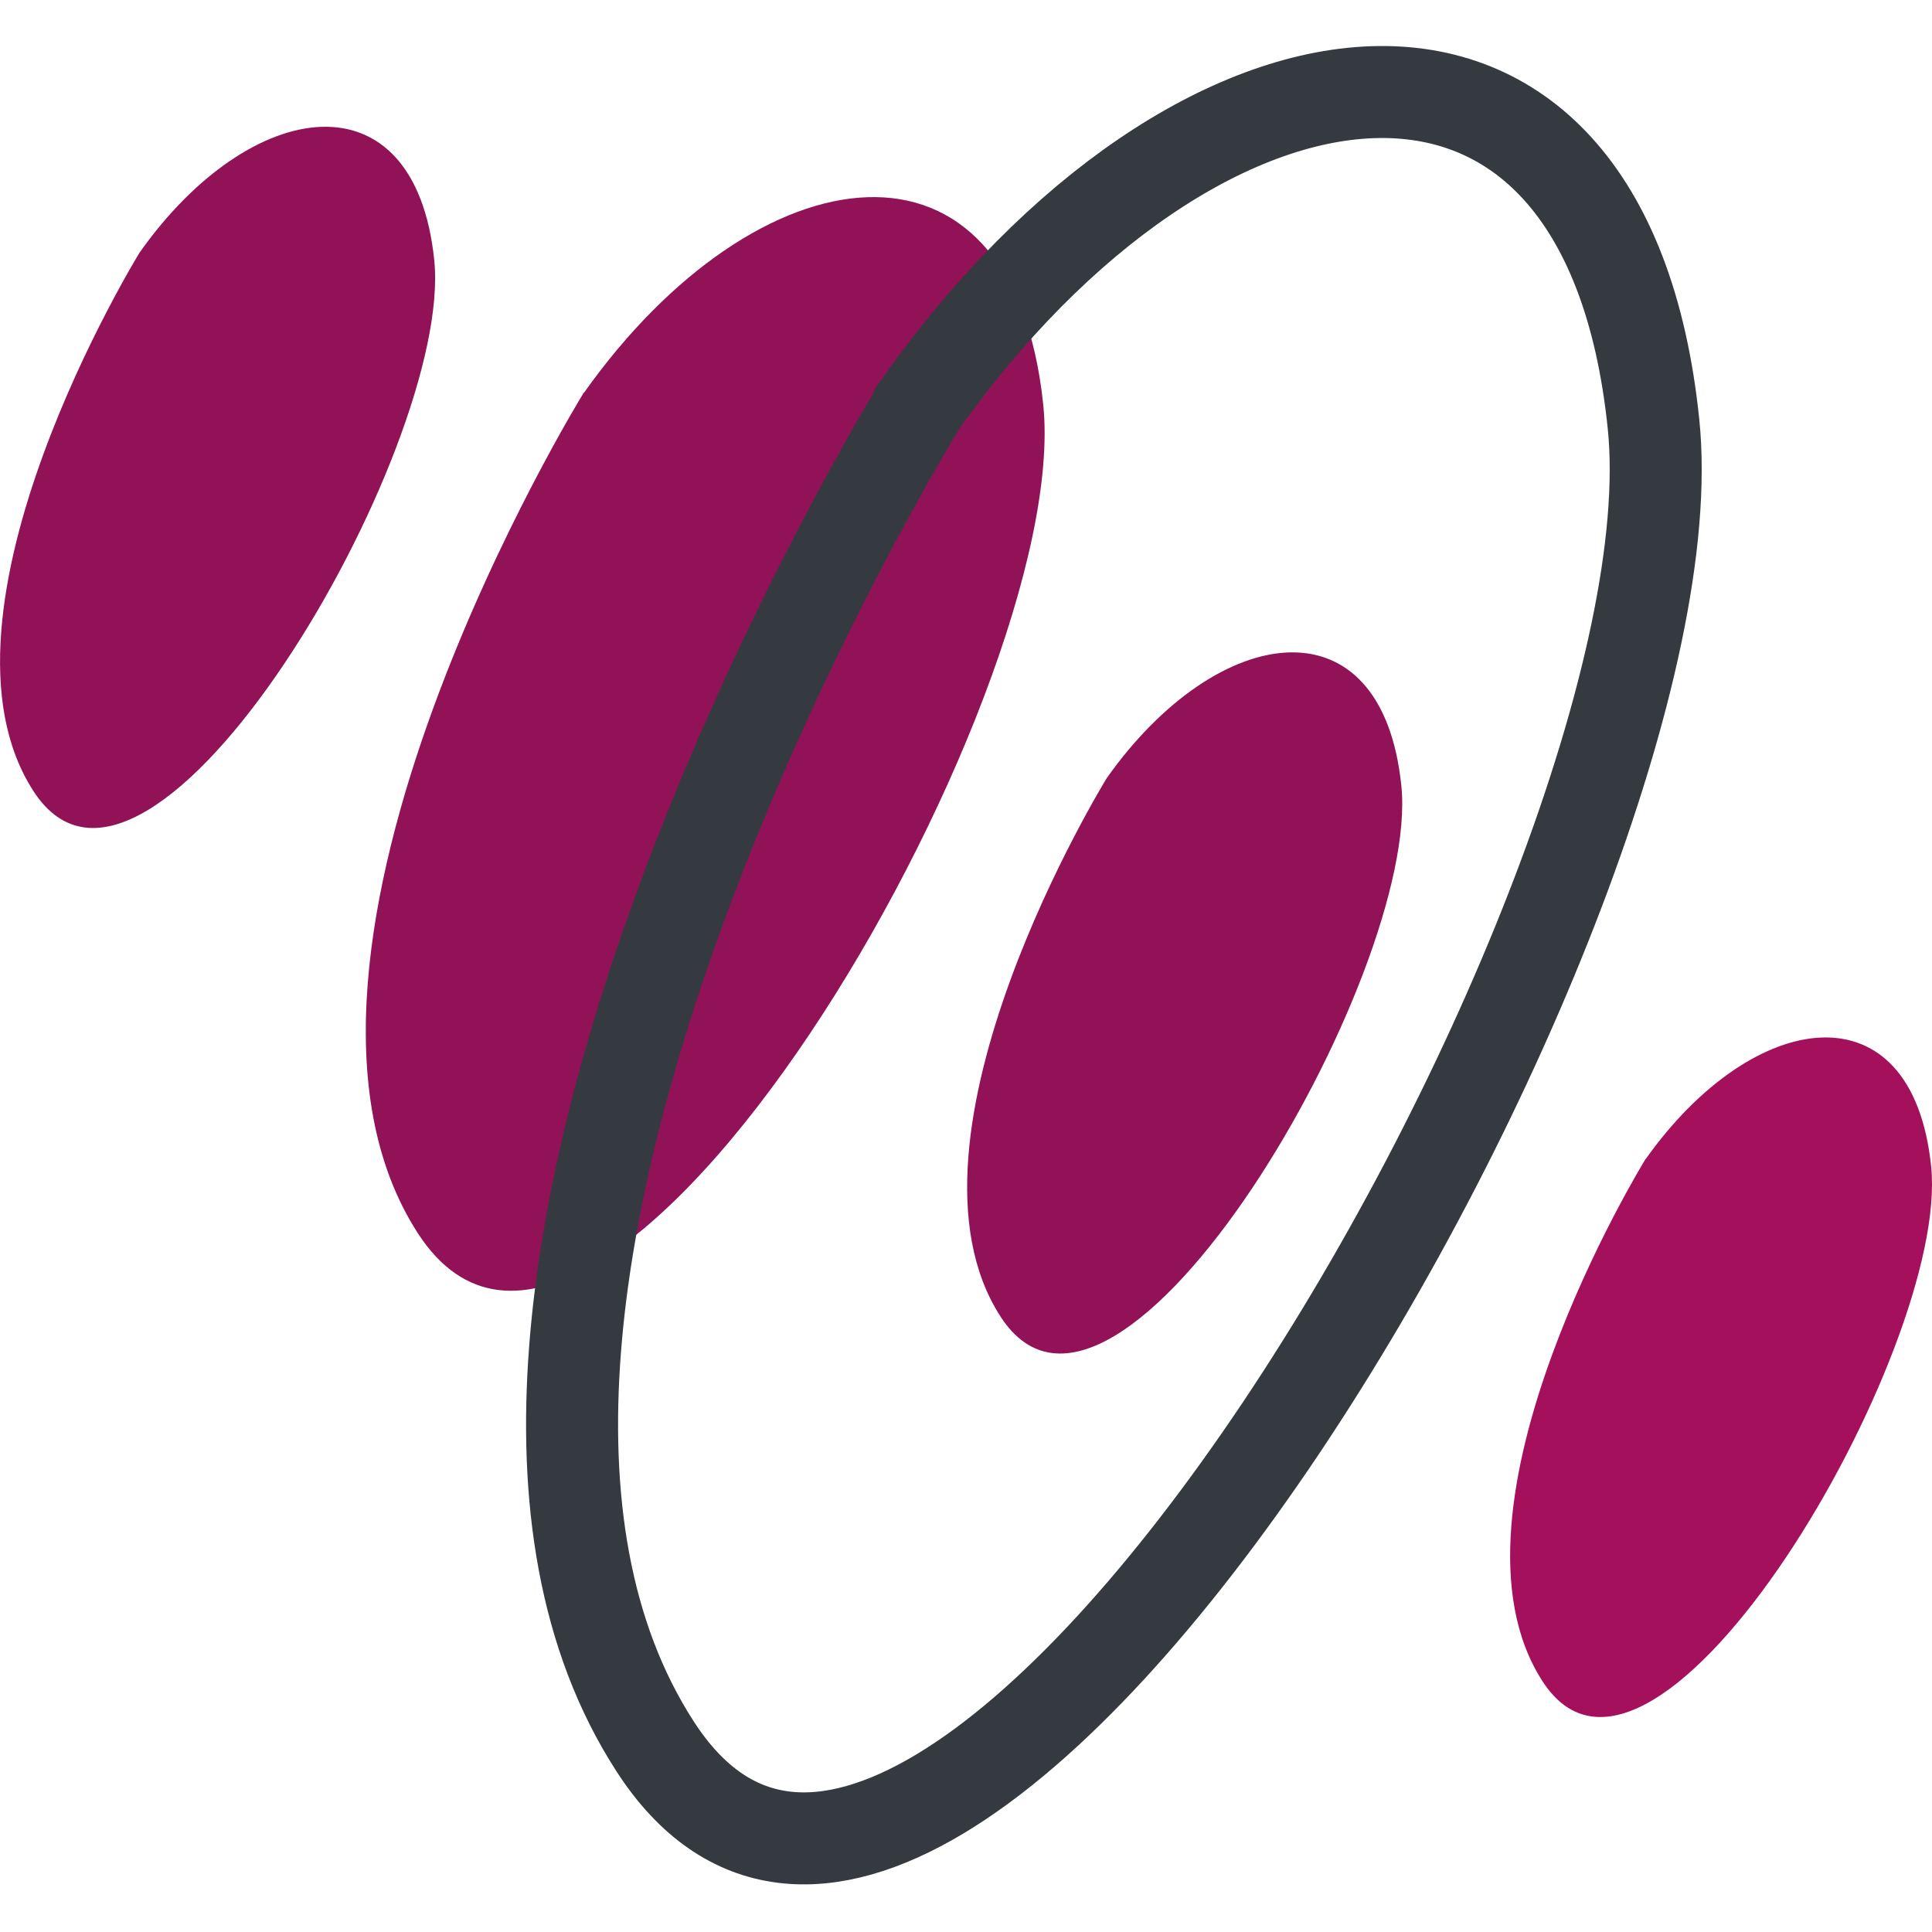
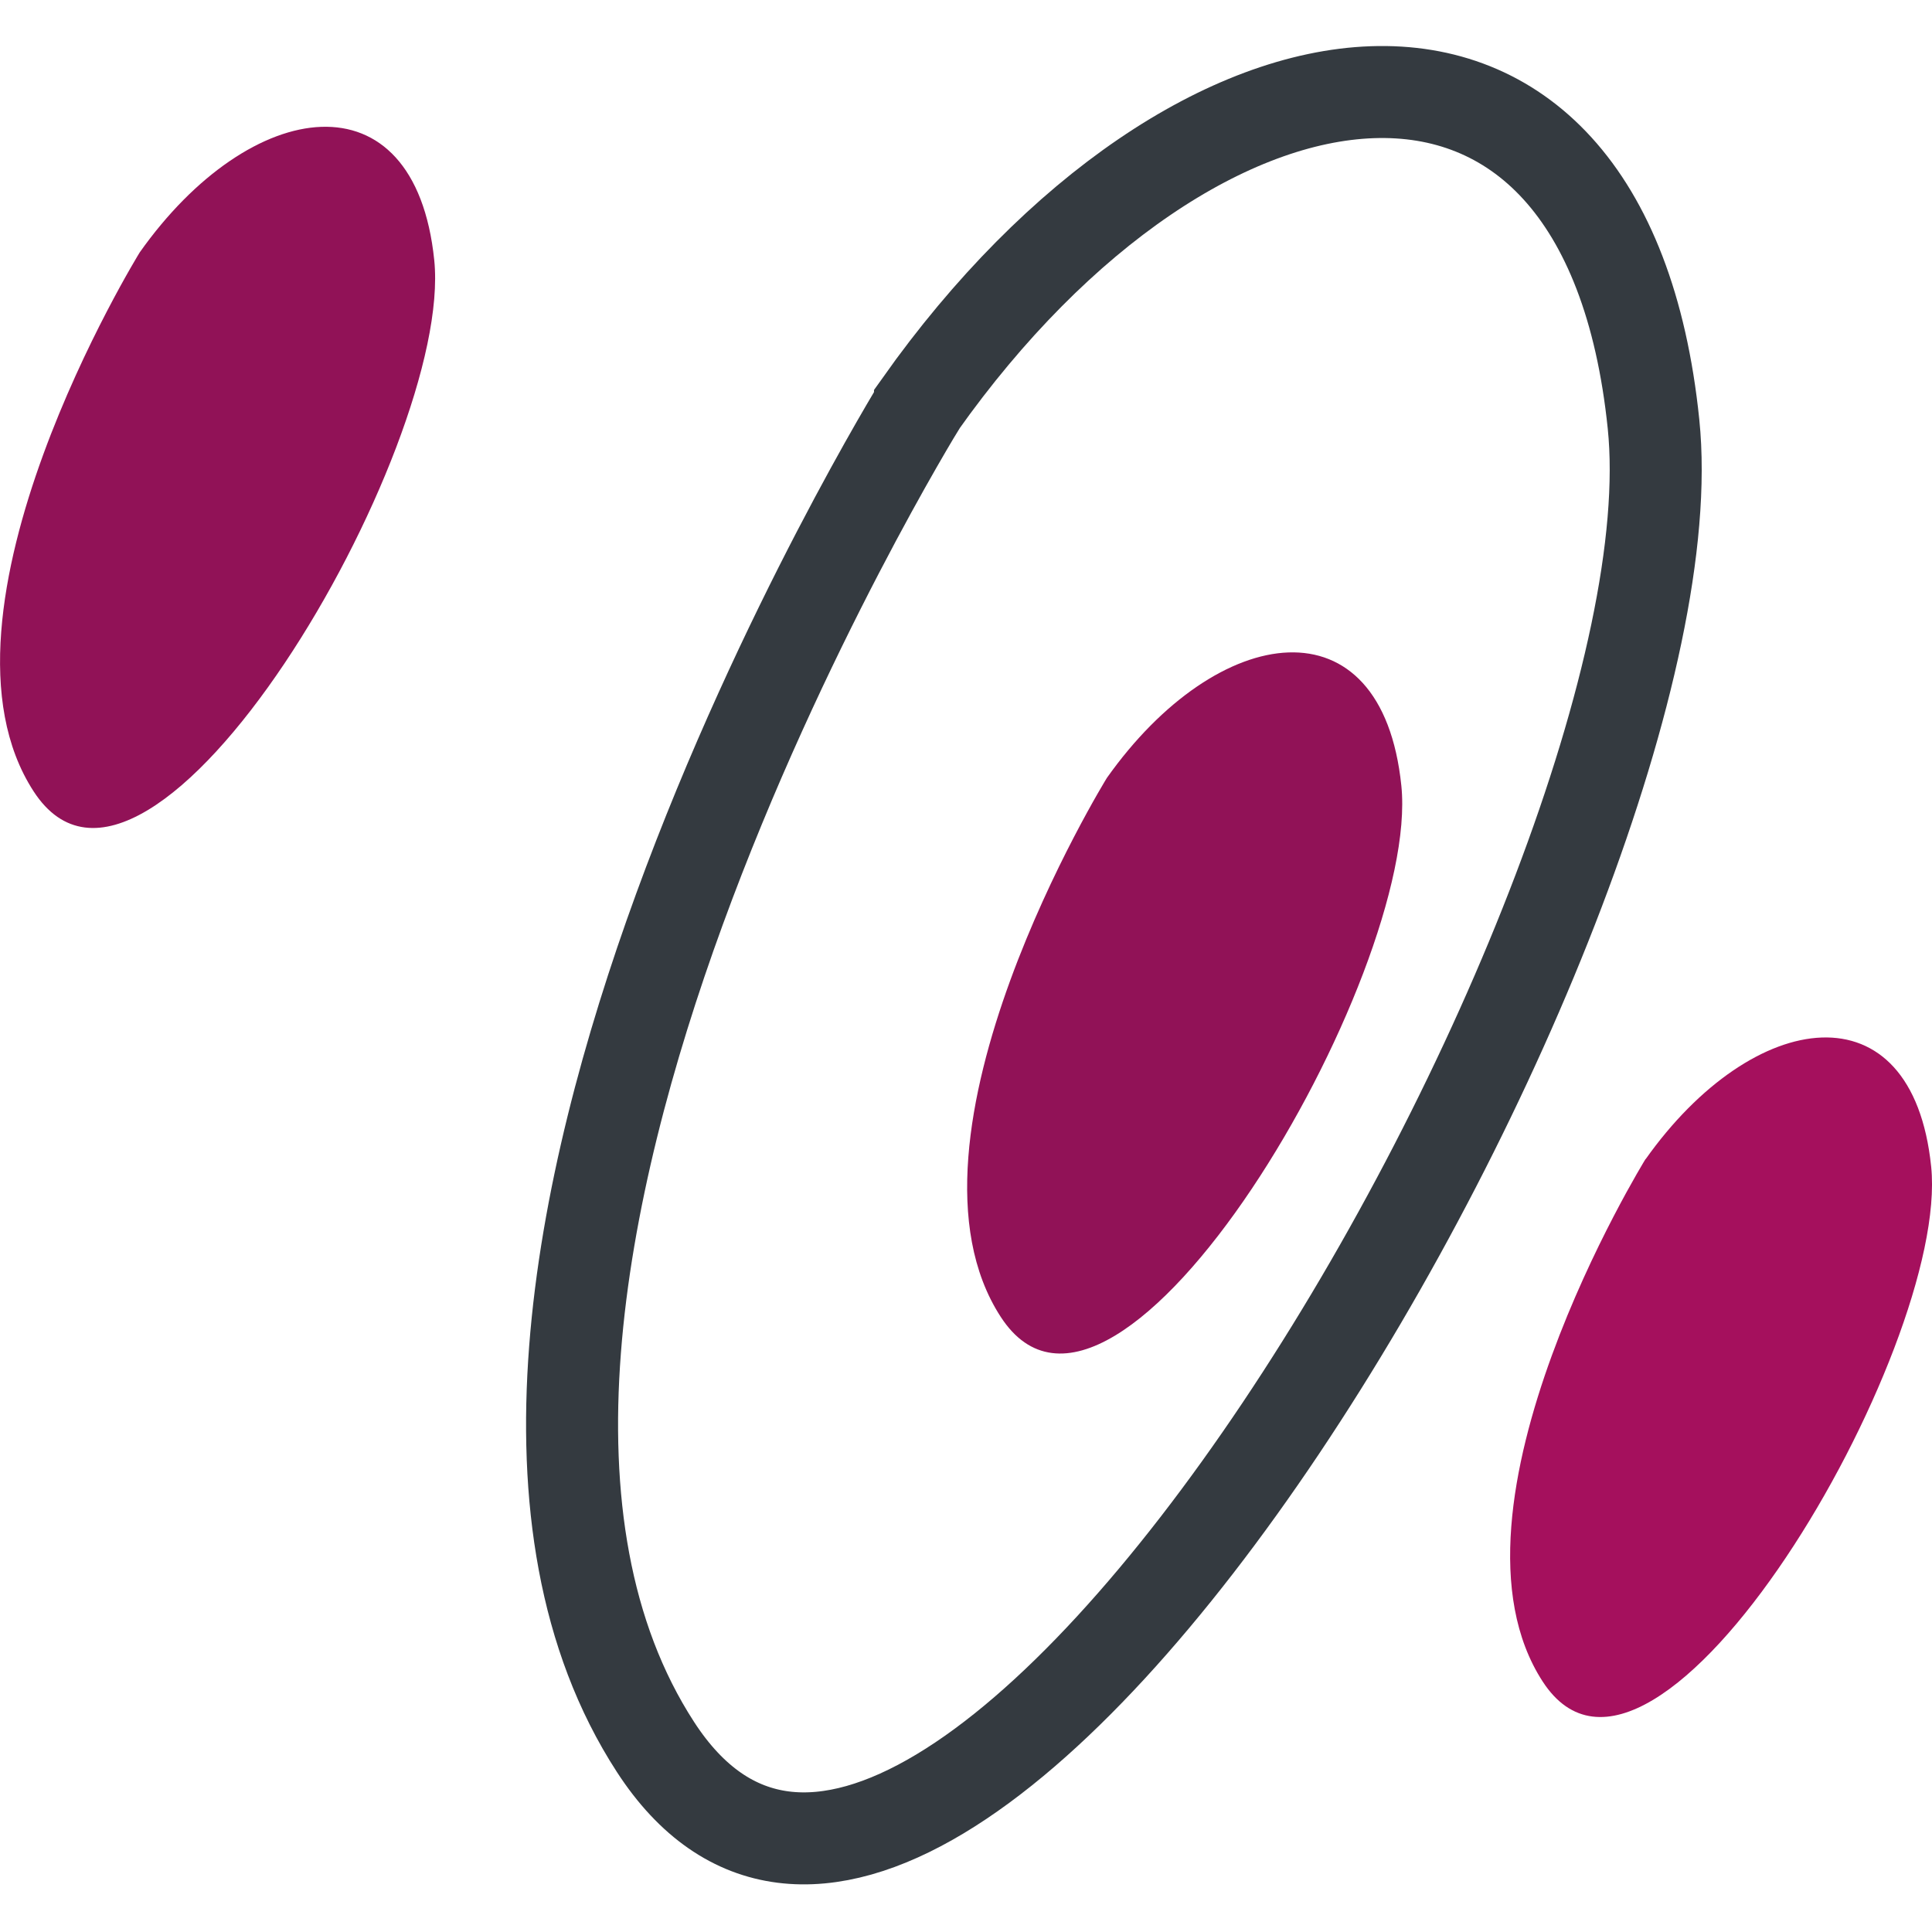
<svg xmlns="http://www.w3.org/2000/svg" width="21" height="21" viewBox="0 0 21 21" fill="none">
  <path d="M1.519 2.743C1.519 2.743 -0.896 6.658 0.365 8.601C1.623 10.543 4.931 4.873 4.72 2.827C4.509 0.78 2.724 1.04 1.519 2.743Z" fill="#911257" />
-   <path d="M6.344 4.27C6.344 4.27 2.579 10.377 4.544 13.408C6.51 16.436 11.665 7.596 11.34 4.403C11.012 1.209 8.228 1.616 6.347 4.27H6.344Z" fill="#911257" />
  <path d="M17.887 12.597C17.887 12.597 15.545 16.393 16.768 18.277C17.988 20.158 21.194 14.664 20.991 12.681C20.787 10.696 19.056 10.95 17.887 12.6V12.597Z" fill="#A5105D" />
  <path d="M10 4.401C10 4.401 3.987 14.153 7.125 18.989C10.262 23.824 18.497 9.709 17.973 4.609C17.449 -0.488 13.002 0.158 10 4.398V4.401Z" stroke="#343A40" stroke-miterlimit="10" stroke-linecap="round" />
  <path d="M12.031 8.456C12.031 8.456 9.616 12.371 10.877 14.313C12.136 16.256 15.443 10.586 15.232 8.54C15.021 6.493 13.237 6.753 12.031 8.456Z" fill="#911257" />
</svg>